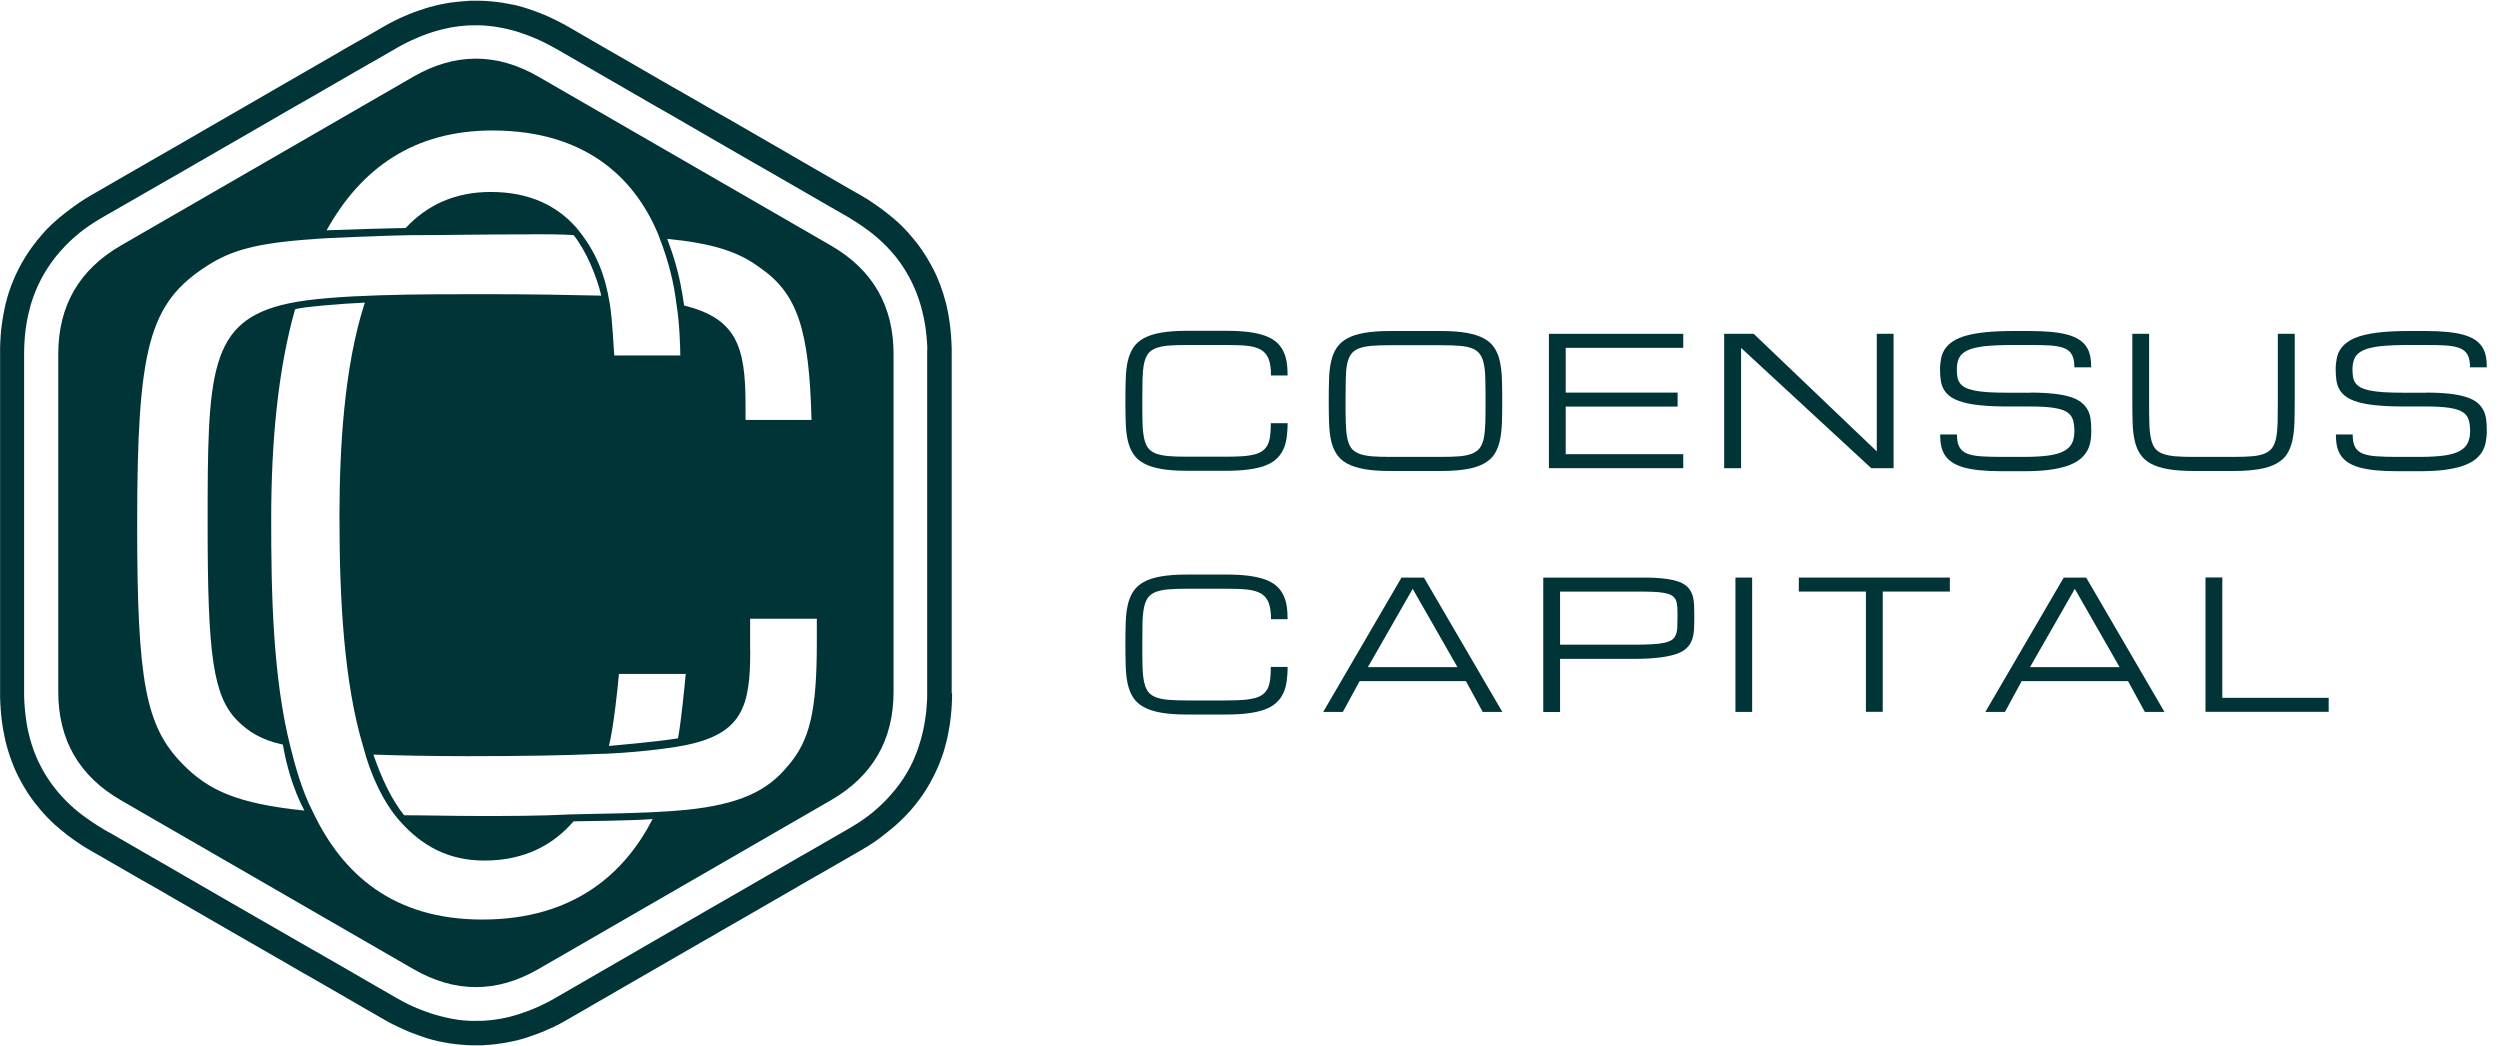
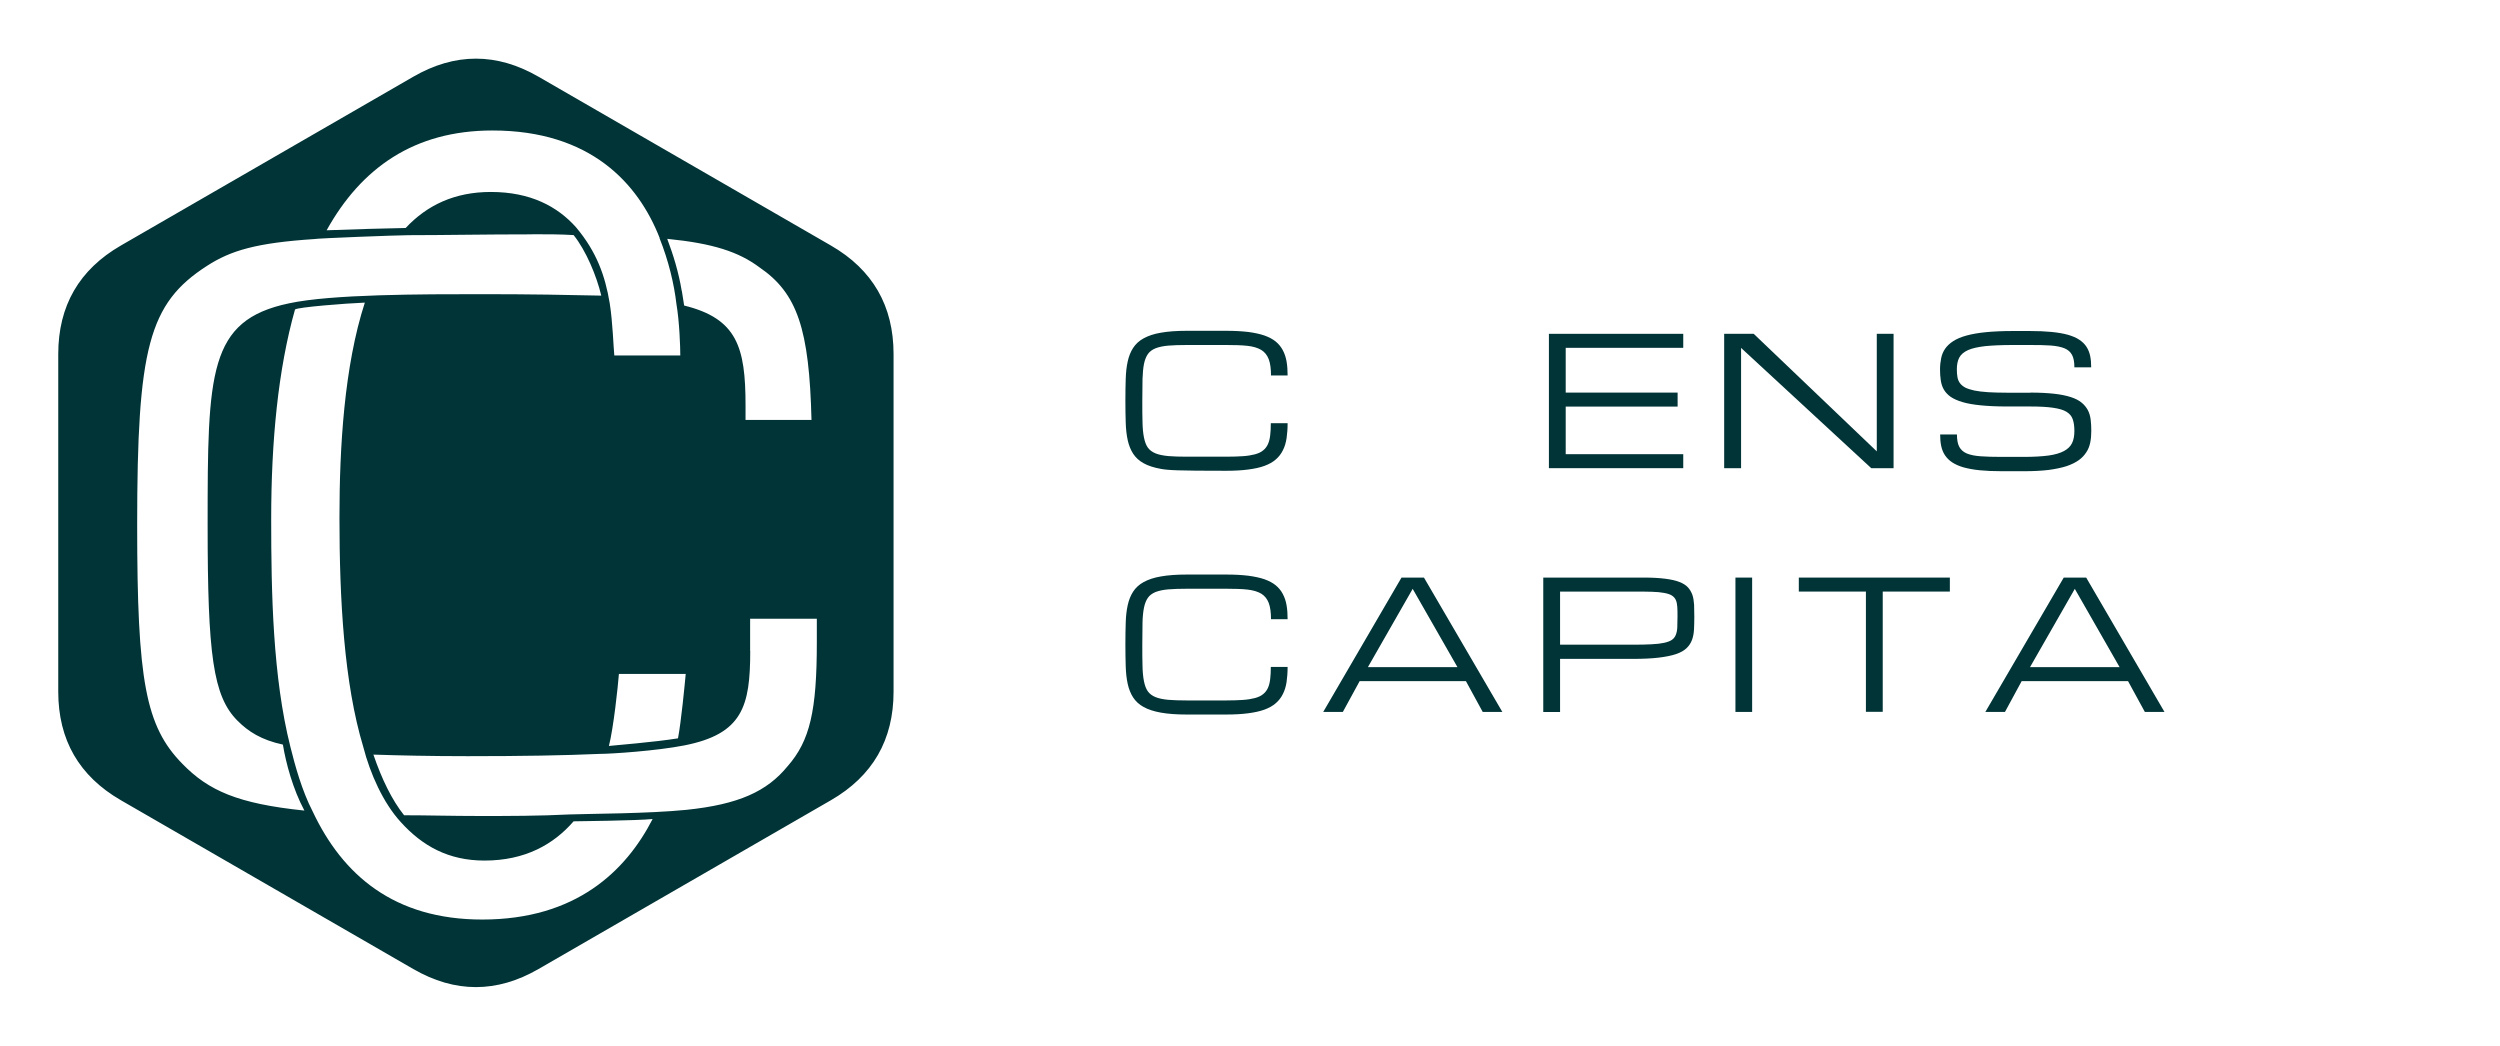
<svg xmlns="http://www.w3.org/2000/svg" width="153" height="64" viewBox="0 0 153 64" fill="none">
  <path d="M77.786 37.916C77.786 37.488 77.742 37.149 77.646 36.9C77.55 36.651 77.397 36.459 77.186 36.331C76.969 36.204 76.694 36.121 76.343 36.082C75.998 36.044 75.563 36.031 75.052 36.031H72.65C72.197 36.031 71.813 36.044 71.5 36.069C71.187 36.095 70.931 36.153 70.727 36.229C70.523 36.312 70.363 36.427 70.254 36.581C70.146 36.734 70.063 36.938 70.012 37.188C69.96 37.443 69.929 37.756 69.922 38.12C69.916 38.491 69.909 38.931 69.909 39.443C69.909 39.954 69.909 40.395 69.922 40.765C69.929 41.136 69.96 41.442 70.012 41.698C70.063 41.953 70.139 42.158 70.248 42.311C70.357 42.464 70.516 42.579 70.714 42.662C70.919 42.745 71.174 42.797 71.487 42.828C71.8 42.854 72.184 42.867 72.637 42.867H75.039C75.442 42.867 75.78 42.854 76.074 42.835C76.362 42.816 76.611 42.771 76.809 42.72C77.013 42.662 77.18 42.586 77.301 42.483C77.422 42.388 77.525 42.26 77.595 42.107C77.665 41.953 77.71 41.774 77.735 41.564C77.761 41.353 77.774 41.104 77.774 40.816H78.802C78.802 41.161 78.777 41.468 78.738 41.742C78.694 42.017 78.623 42.266 78.508 42.483C78.4 42.701 78.253 42.886 78.074 43.039C77.895 43.199 77.659 43.327 77.384 43.429C77.103 43.531 76.777 43.602 76.387 43.653C76.004 43.704 75.55 43.729 75.039 43.729H72.637C72.011 43.729 71.481 43.691 71.053 43.614C70.625 43.538 70.267 43.423 69.992 43.269C69.711 43.116 69.501 42.918 69.347 42.682C69.194 42.445 69.085 42.17 69.015 41.851C68.945 41.532 68.906 41.174 68.894 40.771C68.881 40.369 68.874 39.928 68.874 39.443C68.874 38.957 68.881 38.516 68.894 38.114C68.906 37.711 68.945 37.354 69.015 37.041C69.085 36.721 69.194 36.446 69.347 36.21C69.501 35.974 69.711 35.776 69.992 35.622C70.273 35.469 70.625 35.348 71.053 35.277C71.481 35.201 72.011 35.162 72.637 35.162H75.039C75.557 35.162 76.004 35.188 76.387 35.233C76.771 35.284 77.103 35.354 77.384 35.45C77.665 35.552 77.895 35.673 78.074 35.82C78.253 35.967 78.4 36.146 78.508 36.351C78.617 36.555 78.694 36.785 78.738 37.041C78.783 37.296 78.802 37.584 78.802 37.897H77.774L77.786 37.916Z" fill="#013437" />
  <path d="M89.714 41.685H83.21L82.182 43.57H80.981L85.772 35.348H87.146L91.943 43.57H90.742L89.714 41.685ZM89.196 40.829L86.456 36.038L83.715 40.829H89.196Z" fill="#013437" />
  <path d="M94.448 35.348H100.619C101.13 35.348 101.558 35.373 101.909 35.418C102.261 35.463 102.555 35.526 102.778 35.616C103.008 35.705 103.181 35.814 103.302 35.948C103.423 36.082 103.513 36.236 103.577 36.414C103.634 36.593 103.666 36.791 103.679 37.015C103.685 37.239 103.692 37.481 103.692 37.75C103.692 38.018 103.685 38.286 103.673 38.523C103.66 38.759 103.622 38.97 103.551 39.161C103.481 39.353 103.372 39.519 103.219 39.666C103.066 39.813 102.855 39.934 102.574 40.03C102.293 40.126 101.935 40.196 101.507 40.248C101.079 40.299 100.549 40.324 99.923 40.324H95.476V43.576H94.448V35.354V35.348ZM95.476 39.455H99.923C100.376 39.455 100.766 39.449 101.073 39.43C101.386 39.417 101.641 39.385 101.846 39.34C102.05 39.296 102.203 39.238 102.318 39.161C102.427 39.085 102.51 38.983 102.561 38.849C102.612 38.721 102.644 38.567 102.65 38.389C102.657 38.21 102.663 37.992 102.663 37.743C102.663 37.513 102.663 37.309 102.65 37.143C102.638 36.977 102.612 36.836 102.561 36.721C102.51 36.606 102.427 36.517 102.318 36.446C102.21 36.376 102.05 36.325 101.846 36.287C101.641 36.248 101.386 36.223 101.073 36.216C100.759 36.204 100.376 36.204 99.923 36.204H95.476V39.455Z" fill="#013437" />
  <path d="M107.231 35.348H106.209V43.57H107.231V35.348Z" fill="#013437" />
  <path d="M119.331 35.348V36.204H115.223V43.563H114.194V36.204H110.087V35.348H119.331Z" fill="#013437" />
  <path d="M130.236 41.685H123.726L122.704 43.57H121.503L126.301 35.348H127.674L132.466 43.57H131.265L130.236 41.685ZM129.719 40.829L126.978 36.038L124.237 40.829H129.719Z" fill="#013437" />
-   <path d="M134.976 43.563V35.341H136.005V42.707H142.515V43.563H134.983H134.976Z" fill="#013437" />
-   <path d="M77.786 22.999C77.786 22.571 77.742 22.232 77.646 21.983C77.55 21.734 77.397 21.542 77.186 21.414C76.969 21.287 76.694 21.203 76.343 21.165C75.998 21.127 75.563 21.114 75.052 21.114H72.65C72.19 21.114 71.807 21.127 71.5 21.152C71.187 21.178 70.931 21.235 70.727 21.312C70.523 21.395 70.363 21.51 70.254 21.663C70.146 21.817 70.063 22.021 70.012 22.27C69.96 22.526 69.935 22.839 69.922 23.203C69.916 23.574 69.909 24.014 69.909 24.526C69.909 25.037 69.909 25.477 69.922 25.848C69.929 26.218 69.96 26.525 70.012 26.781C70.063 27.036 70.139 27.241 70.248 27.394C70.357 27.547 70.516 27.662 70.714 27.745C70.919 27.828 71.174 27.879 71.487 27.911C71.8 27.937 72.184 27.95 72.637 27.95H75.039C75.442 27.95 75.78 27.937 76.074 27.918C76.362 27.899 76.611 27.854 76.809 27.803C77.013 27.745 77.18 27.669 77.301 27.566C77.422 27.471 77.525 27.343 77.595 27.189C77.665 27.036 77.71 26.857 77.735 26.646C77.761 26.436 77.774 26.186 77.774 25.899H78.802C78.802 26.244 78.777 26.551 78.738 26.825C78.694 27.1 78.623 27.349 78.508 27.566C78.4 27.784 78.253 27.969 78.074 28.122C77.895 28.282 77.659 28.41 77.384 28.512C77.109 28.614 76.777 28.684 76.387 28.735C76.004 28.787 75.55 28.812 75.039 28.812H72.637C72.011 28.812 71.481 28.774 71.053 28.697C70.625 28.62 70.267 28.506 69.992 28.352C69.711 28.199 69.501 28.001 69.347 27.764C69.194 27.528 69.085 27.253 69.015 26.934C68.945 26.614 68.906 26.257 68.894 25.854C68.881 25.452 68.874 25.011 68.874 24.526C68.874 24.04 68.881 23.599 68.894 23.197C68.906 22.794 68.945 22.436 69.015 22.123C69.085 21.804 69.194 21.529 69.347 21.293C69.501 21.056 69.711 20.858 69.992 20.705C70.273 20.552 70.625 20.43 71.053 20.36C71.481 20.284 72.011 20.245 72.637 20.245H75.039C75.55 20.245 76.004 20.271 76.387 20.315C76.771 20.366 77.103 20.437 77.384 20.533C77.665 20.635 77.895 20.756 78.074 20.903C78.253 21.05 78.4 21.229 78.508 21.433C78.617 21.638 78.694 21.868 78.738 22.123C78.783 22.379 78.802 22.666 78.802 22.979H77.774L77.786 22.999Z" fill="#013437" />
-   <path d="M88.174 20.258C88.8 20.258 89.331 20.296 89.765 20.373C90.193 20.45 90.551 20.565 90.825 20.718C91.106 20.871 91.317 21.069 91.471 21.306C91.618 21.542 91.733 21.817 91.796 22.136C91.867 22.456 91.905 22.813 91.918 23.209C91.931 23.605 91.937 24.046 91.937 24.538C91.937 25.03 91.931 25.465 91.918 25.867C91.905 26.27 91.86 26.627 91.796 26.947C91.726 27.26 91.618 27.541 91.471 27.777C91.324 28.014 91.106 28.205 90.825 28.365C90.551 28.518 90.193 28.64 89.765 28.71C89.331 28.787 88.807 28.825 88.174 28.825H85.082C84.456 28.825 83.926 28.787 83.498 28.71C83.07 28.633 82.712 28.518 82.437 28.365C82.156 28.212 81.945 28.014 81.792 27.777C81.639 27.541 81.53 27.266 81.46 26.947C81.389 26.627 81.351 26.27 81.338 25.867C81.326 25.465 81.319 25.024 81.319 24.538C81.319 24.053 81.326 23.612 81.338 23.209C81.351 22.807 81.389 22.449 81.46 22.136C81.53 21.817 81.639 21.542 81.792 21.306C81.945 21.069 82.163 20.871 82.437 20.718C82.712 20.565 83.07 20.443 83.498 20.373C83.926 20.296 84.456 20.258 85.082 20.258H88.174ZM88.174 27.962C88.628 27.962 89.011 27.95 89.324 27.924C89.637 27.899 89.893 27.841 90.097 27.758C90.302 27.675 90.455 27.56 90.57 27.407C90.678 27.253 90.761 27.049 90.813 26.793C90.864 26.538 90.889 26.231 90.902 25.861C90.915 25.49 90.915 25.049 90.915 24.538C90.915 24.027 90.915 23.58 90.902 23.216C90.896 22.845 90.864 22.539 90.813 22.283C90.761 22.028 90.685 21.829 90.57 21.676C90.461 21.523 90.302 21.401 90.103 21.325C89.899 21.242 89.644 21.191 89.331 21.165C89.017 21.14 88.634 21.127 88.174 21.127H85.082C84.629 21.127 84.239 21.14 83.932 21.165C83.619 21.191 83.364 21.248 83.159 21.325C82.955 21.408 82.801 21.523 82.686 21.676C82.578 21.829 82.495 22.034 82.444 22.283C82.392 22.539 82.367 22.852 82.361 23.216C82.354 23.586 82.348 24.027 82.348 24.538C82.348 25.049 82.348 25.49 82.361 25.861C82.373 26.231 82.399 26.538 82.45 26.793C82.501 27.049 82.578 27.253 82.686 27.407C82.795 27.56 82.955 27.675 83.159 27.758C83.364 27.841 83.619 27.892 83.932 27.924C84.245 27.95 84.629 27.962 85.082 27.962H88.174Z" fill="#013437" />
+   <path d="M77.786 22.999C77.786 22.571 77.742 22.232 77.646 21.983C77.55 21.734 77.397 21.542 77.186 21.414C76.969 21.287 76.694 21.203 76.343 21.165C75.998 21.127 75.563 21.114 75.052 21.114H72.65C72.19 21.114 71.807 21.127 71.5 21.152C71.187 21.178 70.931 21.235 70.727 21.312C70.523 21.395 70.363 21.51 70.254 21.663C70.146 21.817 70.063 22.021 70.012 22.27C69.96 22.526 69.935 22.839 69.922 23.203C69.916 23.574 69.909 24.014 69.909 24.526C69.909 25.037 69.909 25.477 69.922 25.848C69.929 26.218 69.96 26.525 70.012 26.781C70.063 27.036 70.139 27.241 70.248 27.394C70.357 27.547 70.516 27.662 70.714 27.745C70.919 27.828 71.174 27.879 71.487 27.911C71.8 27.937 72.184 27.95 72.637 27.95H75.039C75.442 27.95 75.78 27.937 76.074 27.918C76.362 27.899 76.611 27.854 76.809 27.803C77.013 27.745 77.18 27.669 77.301 27.566C77.422 27.471 77.525 27.343 77.595 27.189C77.665 27.036 77.71 26.857 77.735 26.646C77.761 26.436 77.774 26.186 77.774 25.899H78.802C78.802 26.244 78.777 26.551 78.738 26.825C78.694 27.1 78.623 27.349 78.508 27.566C78.4 27.784 78.253 27.969 78.074 28.122C77.895 28.282 77.659 28.41 77.384 28.512C77.109 28.614 76.777 28.684 76.387 28.735C76.004 28.787 75.55 28.812 75.039 28.812C72.011 28.812 71.481 28.774 71.053 28.697C70.625 28.62 70.267 28.506 69.992 28.352C69.711 28.199 69.501 28.001 69.347 27.764C69.194 27.528 69.085 27.253 69.015 26.934C68.945 26.614 68.906 26.257 68.894 25.854C68.881 25.452 68.874 25.011 68.874 24.526C68.874 24.04 68.881 23.599 68.894 23.197C68.906 22.794 68.945 22.436 69.015 22.123C69.085 21.804 69.194 21.529 69.347 21.293C69.501 21.056 69.711 20.858 69.992 20.705C70.273 20.552 70.625 20.43 71.053 20.36C71.481 20.284 72.011 20.245 72.637 20.245H75.039C75.55 20.245 76.004 20.271 76.387 20.315C76.771 20.366 77.103 20.437 77.384 20.533C77.665 20.635 77.895 20.756 78.074 20.903C78.253 21.05 78.4 21.229 78.508 21.433C78.617 21.638 78.694 21.868 78.738 22.123C78.783 22.379 78.802 22.666 78.802 22.979H77.774L77.786 22.999Z" fill="#013437" />
  <path d="M94.793 28.652V20.43H103.015V21.287H95.821V24.027H102.67V24.883H95.821V27.796H103.015V28.652H94.793Z" fill="#013437" />
  <path d="M106.547 28.652H105.519V20.43H107.327L114.859 27.624V20.43H115.887V28.652H114.52L106.554 21.293V28.652H106.547Z" fill="#013437" />
  <path d="M124.263 24.027C124.825 24.027 125.31 24.053 125.713 24.097C126.115 24.142 126.454 24.212 126.735 24.302C127.01 24.391 127.233 24.506 127.393 24.64C127.559 24.775 127.681 24.928 127.776 25.1C127.866 25.273 127.923 25.465 127.949 25.682C127.975 25.893 127.987 26.129 127.987 26.378C127.987 26.627 127.968 26.864 127.923 27.081C127.879 27.298 127.802 27.503 127.681 27.681C127.566 27.86 127.412 28.026 127.214 28.167C127.016 28.307 126.767 28.429 126.467 28.531C126.167 28.627 125.796 28.703 125.374 28.761C124.946 28.812 124.448 28.838 123.879 28.838H122.506C121.995 28.838 121.541 28.819 121.158 28.78C120.775 28.742 120.442 28.678 120.161 28.601C119.88 28.518 119.657 28.416 119.471 28.295C119.286 28.173 119.146 28.026 119.031 27.86C118.922 27.694 118.845 27.503 118.801 27.292C118.756 27.081 118.737 26.845 118.737 26.589H119.765C119.765 26.908 119.81 27.164 119.906 27.343C120.002 27.522 120.155 27.662 120.366 27.752C120.583 27.841 120.858 27.899 121.209 27.924C121.554 27.95 121.988 27.962 122.5 27.962H123.873C124.474 27.962 124.972 27.93 125.368 27.879C125.764 27.822 126.077 27.733 126.313 27.605C126.55 27.477 126.716 27.317 126.812 27.113C126.908 26.915 126.952 26.666 126.952 26.378C126.952 26.091 126.92 25.848 126.85 25.656C126.786 25.465 126.652 25.311 126.46 25.196C126.269 25.081 125.994 25.005 125.636 24.953C125.285 24.902 124.819 24.877 124.25 24.877H122.838C122.212 24.877 121.669 24.851 121.228 24.807C120.781 24.762 120.404 24.698 120.104 24.608C119.804 24.519 119.561 24.41 119.376 24.283C119.197 24.155 119.056 24.002 118.96 23.835C118.865 23.669 118.807 23.484 118.775 23.273C118.743 23.069 118.73 22.845 118.73 22.609C118.73 22.36 118.756 22.13 118.801 21.913C118.845 21.695 118.928 21.504 119.05 21.331C119.171 21.159 119.337 21.005 119.548 20.871C119.759 20.737 120.027 20.622 120.359 20.533C120.685 20.443 121.088 20.373 121.548 20.328C122.008 20.284 122.557 20.258 123.183 20.258H124.212C124.723 20.258 125.176 20.277 125.56 20.315C125.943 20.354 126.275 20.411 126.556 20.488C126.837 20.571 127.067 20.667 127.246 20.788C127.431 20.91 127.578 21.05 127.687 21.216C127.796 21.382 127.872 21.568 127.917 21.778C127.962 21.989 127.981 22.226 127.981 22.481H126.952C126.952 22.162 126.908 21.906 126.812 21.727C126.716 21.542 126.563 21.408 126.352 21.318C126.135 21.229 125.854 21.172 125.509 21.146C125.157 21.12 124.729 21.114 124.212 21.114H123.183C122.5 21.114 121.937 21.14 121.49 21.184C121.049 21.235 120.698 21.312 120.442 21.427C120.187 21.542 120.008 21.695 119.906 21.887C119.804 22.079 119.759 22.321 119.759 22.609C119.759 22.788 119.772 22.948 119.797 23.088C119.823 23.229 119.874 23.35 119.951 23.452C120.027 23.554 120.136 23.644 120.276 23.721C120.417 23.791 120.602 23.848 120.826 23.899C121.056 23.944 121.33 23.982 121.663 24.002C121.988 24.021 122.385 24.034 122.845 24.034H124.256L124.263 24.027Z" fill="#013437" />
-   <path d="M140.438 20.43V24.538C140.438 25.024 140.432 25.465 140.419 25.867C140.406 26.27 140.362 26.627 140.298 26.947C140.228 27.26 140.119 27.541 139.972 27.777C139.825 28.014 139.608 28.205 139.327 28.365C139.052 28.518 138.694 28.64 138.266 28.71C137.832 28.787 137.308 28.825 136.676 28.825H134.267C133.641 28.825 133.111 28.787 132.676 28.71C132.248 28.633 131.891 28.518 131.616 28.365C131.341 28.212 131.124 28.014 130.971 27.777C130.817 27.541 130.709 27.266 130.638 26.947C130.568 26.627 130.53 26.27 130.517 25.867C130.504 25.465 130.498 25.024 130.498 24.538V20.43H131.526V24.538C131.526 25.049 131.526 25.49 131.539 25.861C131.546 26.231 131.578 26.538 131.629 26.793C131.68 27.049 131.756 27.253 131.865 27.407C131.974 27.56 132.127 27.675 132.331 27.758C132.536 27.841 132.791 27.892 133.104 27.924C133.417 27.95 133.801 27.962 134.261 27.962H136.669C137.123 27.962 137.506 27.95 137.819 27.924C138.132 27.899 138.388 27.841 138.592 27.758C138.79 27.675 138.95 27.56 139.059 27.407C139.167 27.253 139.25 27.049 139.301 26.793C139.352 26.538 139.378 26.231 139.391 25.861C139.391 25.49 139.403 25.049 139.403 24.538V20.43H140.432H140.438Z" fill="#013437" />
-   <path d="M148.469 24.027C149.031 24.027 149.517 24.053 149.919 24.097C150.321 24.142 150.66 24.212 150.941 24.302C151.216 24.391 151.439 24.506 151.606 24.64C151.772 24.775 151.893 24.928 151.982 25.1C152.072 25.273 152.129 25.465 152.155 25.682C152.181 25.893 152.193 26.129 152.193 26.378C152.193 26.627 152.168 26.864 152.123 27.081C152.078 27.298 152.002 27.503 151.887 27.681C151.772 27.86 151.618 28.026 151.42 28.167C151.222 28.307 150.973 28.429 150.673 28.531C150.366 28.627 150.008 28.703 149.58 28.761C149.152 28.812 148.654 28.838 148.085 28.838H146.718C146.207 28.838 145.754 28.819 145.37 28.78C144.987 28.742 144.655 28.678 144.374 28.601C144.099 28.518 143.869 28.416 143.684 28.295C143.505 28.173 143.358 28.026 143.249 27.86C143.141 27.694 143.064 27.503 143.019 27.292C142.975 27.081 142.956 26.845 142.956 26.589H143.984C143.984 26.908 144.029 27.164 144.125 27.343C144.214 27.522 144.367 27.662 144.585 27.752C144.802 27.841 145.077 27.899 145.428 27.924C145.773 27.95 146.207 27.962 146.718 27.962H148.085C148.686 27.962 149.184 27.93 149.58 27.879C149.976 27.822 150.29 27.733 150.526 27.605C150.762 27.477 150.928 27.317 151.024 27.113C151.12 26.915 151.171 26.666 151.171 26.378C151.171 26.091 151.139 25.848 151.069 25.656C151.005 25.465 150.871 25.311 150.679 25.196C150.481 25.081 150.206 25.005 149.855 24.953C149.504 24.902 149.037 24.877 148.469 24.877H147.057C146.424 24.877 145.888 24.851 145.441 24.807C144.993 24.762 144.617 24.698 144.316 24.608C144.01 24.519 143.767 24.41 143.588 24.283C143.409 24.155 143.269 24.002 143.173 23.835C143.077 23.669 143.019 23.484 142.987 23.273C142.962 23.069 142.943 22.845 142.943 22.609C142.943 22.36 142.968 22.13 143.013 21.913C143.058 21.695 143.141 21.504 143.262 21.331C143.384 21.159 143.55 21.005 143.76 20.871C143.971 20.737 144.24 20.622 144.572 20.533C144.904 20.443 145.3 20.373 145.76 20.328C146.226 20.284 146.769 20.258 147.396 20.258H148.424C148.935 20.258 149.389 20.277 149.772 20.315C150.155 20.354 150.488 20.411 150.769 20.488C151.043 20.571 151.28 20.667 151.459 20.788C151.644 20.91 151.791 21.05 151.899 21.216C152.008 21.382 152.085 21.568 152.129 21.778C152.174 21.989 152.193 22.226 152.193 22.481H151.165C151.165 22.162 151.12 21.906 151.024 21.727C150.928 21.542 150.775 21.408 150.564 21.318C150.353 21.229 150.072 21.172 149.721 21.146C149.37 21.12 148.942 21.114 148.424 21.114H147.396C146.712 21.114 146.143 21.14 145.703 21.184C145.262 21.235 144.91 21.312 144.655 21.427C144.399 21.542 144.22 21.695 144.118 21.887C144.022 22.079 143.971 22.321 143.971 22.609C143.971 22.788 143.984 22.948 144.01 23.088C144.035 23.229 144.086 23.35 144.163 23.452C144.24 23.554 144.348 23.644 144.489 23.721C144.629 23.791 144.808 23.848 145.038 23.899C145.268 23.944 145.543 23.982 145.875 24.002C146.207 24.021 146.597 24.034 147.057 24.034H148.469V24.027Z" fill="#013437" />
-   <path fill-rule="evenodd" clip-rule="evenodd" d="M58.244 42.432V42.33V21.663V21.35C58.244 21.35 58.244 21.338 58.244 21.331L58.231 21.018C58.231 21.018 58.231 21.005 58.231 20.999L58.212 20.686C58.212 20.686 58.212 20.673 58.212 20.667L58.187 20.354C58.187 20.354 58.187 20.341 58.187 20.335L58.154 20.022C58.154 20.022 58.154 20.009 58.154 20.002L58.11 19.696C58.11 19.696 58.11 19.683 58.11 19.677L58.059 19.37C58.059 19.37 58.059 19.357 58.059 19.351L58.001 19.044C58.001 19.044 58.001 19.031 58.001 19.025L57.931 18.718V18.699L57.848 18.392C57.848 18.386 57.848 18.38 57.842 18.367L57.752 18.067V18.041L57.65 17.747C57.65 17.741 57.65 17.735 57.644 17.722L57.541 17.428C57.541 17.428 57.535 17.409 57.529 17.402L57.413 17.115C57.413 17.115 57.407 17.102 57.407 17.089L57.279 16.802C57.279 16.802 57.273 16.789 57.267 16.776L57.132 16.495C57.132 16.495 57.126 16.482 57.12 16.476L56.973 16.201C56.973 16.201 56.966 16.189 56.96 16.182L56.807 15.907C56.807 15.907 56.8 15.888 56.794 15.882L56.628 15.614C56.628 15.614 56.621 15.601 56.615 15.594L56.442 15.332C56.442 15.332 56.436 15.32 56.43 15.313L56.251 15.058C56.251 15.058 56.238 15.045 56.238 15.039L56.046 14.789C56.046 14.789 56.034 14.777 56.027 14.77L55.829 14.527C55.829 14.527 55.816 14.515 55.81 14.508L55.605 14.272C55.605 14.272 55.593 14.259 55.593 14.253L55.376 14.023C55.376 14.023 55.363 14.01 55.363 14.004L55.139 13.78C55.139 13.78 55.126 13.767 55.12 13.761L54.89 13.544C54.89 13.544 54.877 13.537 54.871 13.531L54.635 13.326C54.635 13.326 54.622 13.314 54.615 13.314L54.379 13.116C54.379 13.116 54.366 13.103 54.36 13.103L54.111 12.911C54.111 12.911 54.098 12.905 54.098 12.898L53.849 12.713C53.849 12.713 53.836 12.707 53.83 12.7L53.574 12.521C53.574 12.521 53.561 12.515 53.561 12.509L53.299 12.336C53.299 12.336 53.286 12.336 53.286 12.323L53.025 12.157C53.025 12.157 53.012 12.157 53.012 12.151L52.737 11.985L52.648 11.934L52.379 11.78L52.105 11.627L51.025 11.001L48.591 9.596L47.511 8.969L46.968 8.656L44.534 7.251L44.26 7.098L43.991 6.944L42.637 6.165L41.825 5.699L41.557 5.545L41.282 5.392L41.014 5.239L38.306 3.673L37.494 3.207L35.603 2.115L34.792 1.642L34.754 1.623L34.479 1.469C34.479 1.469 34.466 1.469 34.46 1.463L34.185 1.316C34.185 1.316 34.172 1.316 34.172 1.31L33.891 1.169C33.891 1.169 33.878 1.163 33.872 1.163L33.591 1.029C33.591 1.029 33.578 1.022 33.572 1.022L33.284 0.894C33.284 0.894 33.271 0.894 33.265 0.888L32.977 0.773C32.977 0.773 32.965 0.767 32.958 0.767L32.664 0.658C32.664 0.658 32.652 0.652 32.645 0.652L32.351 0.549C32.351 0.549 32.339 0.549 32.332 0.543L32.032 0.447C32.032 0.447 32.019 0.447 32.013 0.441L31.712 0.358C31.712 0.358 31.7 0.358 31.687 0.351L31.38 0.281C31.38 0.281 31.368 0.281 31.355 0.281L31.048 0.217C31.048 0.217 31.029 0.217 31.023 0.217L30.716 0.16C30.716 0.16 30.703 0.16 30.69 0.16L30.384 0.115C30.384 0.115 30.365 0.115 30.358 0.115L30.045 0.083C30.045 0.083 30.026 0.083 30.02 0.083L29.707 0.057C29.707 0.057 29.687 0.057 29.681 0.057L29.368 0.045H29.029C29.029 0.045 29.01 0.045 29.004 0.045H28.691C28.691 0.045 28.672 0.057 28.665 0.057L28.352 0.077C28.352 0.077 28.333 0.077 28.327 0.077L28.02 0.109C28.02 0.109 28.001 0.109 27.994 0.109L27.681 0.147C27.681 0.147 27.669 0.147 27.656 0.147L27.343 0.198C27.343 0.198 27.33 0.198 27.317 0.198L27.011 0.262C27.011 0.262 26.998 0.262 26.985 0.262L26.685 0.332C26.685 0.332 26.666 0.332 26.659 0.339L26.353 0.422C26.353 0.422 26.34 0.422 26.333 0.422L26.033 0.511C26.033 0.511 26.02 0.517 26.014 0.517L25.72 0.62C25.72 0.62 25.707 0.62 25.701 0.62L25.407 0.728C25.407 0.728 25.394 0.728 25.388 0.728L25.1 0.843C25.1 0.843 25.088 0.85 25.081 0.85L24.794 0.971C24.794 0.971 24.781 0.977 24.775 0.977L24.487 1.105C24.487 1.105 24.474 1.112 24.468 1.112L24.187 1.252C24.187 1.252 24.174 1.252 24.168 1.259L23.893 1.399L23.88 1.405L23.593 1.565L23.503 1.616L22.149 2.396L21.874 2.549L21.606 2.702L21.331 2.856L21.063 3.009L20.795 3.169L20.252 3.482L17.817 4.887L17.549 5.041L17.006 5.354L16.732 5.513L14.023 7.078L12.668 7.858L11.589 8.484L11.314 8.644L10.503 9.11L9.96 9.423L9.691 9.576L8.337 10.356L6.983 11.135L5.59 11.94L5.322 12.1C5.322 12.1 5.315 12.106 5.309 12.106L5.047 12.272C5.047 12.272 5.034 12.279 5.028 12.285L4.766 12.458C4.766 12.458 4.753 12.464 4.753 12.47L4.498 12.649C4.498 12.649 4.485 12.649 4.485 12.662L4.236 12.847C4.236 12.847 4.223 12.854 4.216 12.86L3.967 13.052C3.967 13.052 3.954 13.058 3.948 13.065L3.705 13.262C3.705 13.262 3.693 13.275 3.686 13.275L3.45 13.48C3.45 13.48 3.437 13.492 3.431 13.492L3.201 13.703C3.201 13.703 3.188 13.716 3.181 13.716L2.958 13.94C2.958 13.94 2.945 13.953 2.939 13.953L2.722 14.182C2.722 14.182 2.709 14.195 2.709 14.202L2.498 14.438C2.498 14.438 2.485 14.451 2.485 14.457L2.281 14.7C2.281 14.7 2.268 14.713 2.268 14.719L2.076 14.968C2.076 14.968 2.064 14.981 2.057 14.987L1.872 15.243C1.872 15.243 1.865 15.256 1.859 15.262L1.68 15.524C1.68 15.524 1.674 15.537 1.667 15.543L1.501 15.805C1.501 15.805 1.495 15.818 1.489 15.831L1.329 16.099C1.329 16.099 1.322 16.112 1.316 16.125L1.169 16.399C1.169 16.399 1.169 16.412 1.156 16.425L1.016 16.706C1.016 16.706 1.009 16.719 1.003 16.732L0.875 17.013C0.875 17.013 0.869 17.025 0.869 17.038L0.747 17.326C0.747 17.326 0.741 17.338 0.735 17.351L0.626 17.645C0.626 17.645 0.626 17.658 0.62 17.671L0.517 17.965C0.517 17.965 0.511 17.977 0.511 17.99L0.422 18.29C0.422 18.29 0.422 18.303 0.422 18.309L0.339 18.61C0.339 18.61 0.339 18.622 0.339 18.629L0.268 18.936C0.268 18.936 0.268 18.948 0.268 18.955L0.204 19.261C0.204 19.261 0.204 19.274 0.204 19.28L0.147 19.593C0.147 19.593 0.147 19.606 0.147 19.613L0.102 19.919C0.102 19.919 0.102 19.932 0.102 19.939L0.064 20.245C0.064 20.245 0.064 20.258 0.064 20.264L0.038 20.577C0.038 20.577 0.038 20.59 0.038 20.596L0.019 20.91V20.929L0.006 21.242V21.58V42.349V42.662C0.006 42.662 0.006 42.675 0.006 42.682L0.019 42.995C0.019 42.995 0.019 43.007 0.019 43.014L0.038 43.327C0.038 43.327 0.038 43.34 0.038 43.346L0.064 43.659C0.064 43.659 0.064 43.672 0.064 43.678L0.096 43.985C0.096 43.985 0.096 43.998 0.096 44.004L0.141 44.311C0.141 44.311 0.141 44.323 0.141 44.33L0.192 44.636C0.192 44.636 0.192 44.649 0.192 44.656L0.256 44.962C0.256 44.962 0.256 44.981 0.256 44.988L0.326 45.294C0.326 45.294 0.326 45.307 0.326 45.314L0.402 45.62C0.402 45.62 0.402 45.633 0.409 45.646L0.498 45.946C0.498 45.946 0.498 45.959 0.505 45.972L0.601 46.266C0.601 46.266 0.601 46.278 0.607 46.291L0.716 46.585C0.716 46.585 0.722 46.604 0.722 46.611L0.837 46.898C0.837 46.898 0.843 46.911 0.843 46.923L0.971 47.211C0.971 47.211 0.977 47.224 0.984 47.237L1.118 47.518C1.118 47.518 1.124 47.537 1.131 47.543L1.278 47.818C1.278 47.818 1.284 47.831 1.29 47.843L1.444 48.112C1.444 48.112 1.45 48.125 1.457 48.137L1.623 48.406C1.623 48.406 1.629 48.418 1.635 48.431L1.808 48.693C1.808 48.693 1.821 48.706 1.821 48.712L2.006 48.968C2.006 48.968 2.012 48.981 2.019 48.987L2.21 49.236C2.21 49.236 2.223 49.249 2.23 49.255L2.428 49.498C2.428 49.498 2.44 49.511 2.44 49.517L2.645 49.754C2.645 49.754 2.658 49.766 2.664 49.773L2.875 50.003C2.875 50.003 2.888 50.016 2.894 50.022L3.118 50.246C3.118 50.246 3.13 50.258 3.137 50.265L3.367 50.482C3.367 50.482 3.38 50.488 3.386 50.495L3.622 50.699L3.635 50.712L3.878 50.91C3.878 50.91 3.891 50.923 3.897 50.923L4.14 51.121C4.14 51.121 4.153 51.127 4.159 51.134L4.408 51.319C4.408 51.319 4.421 51.325 4.427 51.332L4.683 51.511C4.683 51.511 4.696 51.517 4.696 51.523L4.957 51.696C4.957 51.696 4.97 51.696 4.977 51.709L5.239 51.875C5.239 51.875 5.251 51.875 5.251 51.881L5.532 52.047L5.622 52.098L5.89 52.252L6.159 52.405L8.593 53.81L8.867 53.964L9.136 54.117L9.41 54.27L10.49 54.896L11.033 55.209L13.467 56.615L14.01 56.928L15.364 57.707L17.53 58.953L18.341 59.426L18.61 59.579L18.884 59.733L19.153 59.886L19.964 60.352L22.398 61.758L22.666 61.911L23.516 62.403L23.791 62.556C23.791 62.556 23.804 62.556 23.804 62.563L24.078 62.709C24.078 62.709 24.091 62.709 24.097 62.709L24.378 62.85C24.378 62.85 24.391 62.856 24.398 62.856L24.679 62.991C24.679 62.991 24.692 62.997 24.698 62.997L24.985 63.125C24.985 63.125 24.998 63.125 25.005 63.131L25.292 63.246C25.292 63.246 25.305 63.252 25.311 63.252L25.605 63.361C25.605 63.361 25.618 63.367 25.624 63.367L25.918 63.47C25.918 63.47 25.931 63.47 25.937 63.476L26.231 63.572C26.231 63.572 26.244 63.572 26.257 63.578L26.557 63.661C26.557 63.661 26.57 63.661 26.576 63.661L26.883 63.738C26.883 63.738 26.896 63.738 26.908 63.738L27.215 63.802C27.215 63.802 27.228 63.802 27.241 63.802L27.547 63.859C27.547 63.859 27.566 63.859 27.573 63.859L27.886 63.904C27.886 63.904 27.905 63.904 27.911 63.904L28.224 63.936C28.224 63.936 28.244 63.936 28.25 63.936L28.563 63.962C28.563 63.962 28.582 63.962 28.589 63.962L28.902 63.974H29.24C29.24 63.974 29.259 63.974 29.266 63.974H29.579L29.604 63.962L29.917 63.943C29.917 63.943 29.936 63.943 29.943 63.943L30.25 63.911C30.25 63.911 30.269 63.911 30.275 63.911L30.588 63.866C30.588 63.866 30.607 63.866 30.614 63.866L30.92 63.815C30.92 63.815 30.939 63.815 30.946 63.815L31.253 63.751C31.253 63.751 31.272 63.751 31.278 63.751L31.578 63.681C31.578 63.681 31.591 63.681 31.604 63.681L31.904 63.597C31.904 63.597 31.917 63.597 31.93 63.591L32.23 63.502C32.23 63.502 32.243 63.502 32.249 63.495L32.562 63.387L32.856 63.278C32.856 63.278 32.869 63.278 32.875 63.278L33.163 63.163H33.182L33.469 63.029C33.476 63.029 33.482 63.029 33.489 63.023L33.776 62.895H33.795L34.076 62.748H34.096L34.37 62.594C34.377 62.594 34.383 62.588 34.389 62.588L34.67 62.428L34.76 62.377L35.571 61.911L36.651 61.285L39.085 59.879L40.714 58.94L43.148 57.535L43.423 57.382L43.691 57.228L43.959 57.069L44.502 56.755L44.771 56.602L45.582 56.136L47.473 55.043L49.907 53.638L50.182 53.484L50.45 53.331L50.725 53.172L52.654 52.06L52.922 51.9L52.935 51.894L53.203 51.728L53.216 51.721L53.478 51.549C53.478 51.549 53.491 51.542 53.497 51.536L53.753 51.357C53.753 51.357 53.766 51.351 53.766 51.344L54.015 51.159C54.015 51.159 54.028 51.153 54.028 51.146L54.277 50.955C54.277 50.955 54.289 50.948 54.289 50.942L54.532 50.744C54.532 50.744 54.545 50.731 54.551 50.731L54.788 50.527C54.788 50.527 54.801 50.514 54.807 50.514L55.037 50.303C55.037 50.303 55.05 50.29 55.056 50.284L55.28 50.067L55.299 50.054L55.516 49.824C55.516 49.824 55.529 49.811 55.535 49.805L55.746 49.575C55.746 49.575 55.759 49.562 55.765 49.556L55.963 49.313C55.963 49.313 55.976 49.3 55.983 49.294L56.174 49.044C56.174 49.044 56.187 49.032 56.193 49.025L56.379 48.77C56.379 48.77 56.391 48.757 56.391 48.751L56.57 48.489C56.57 48.489 56.577 48.476 56.583 48.47L56.749 48.208C56.749 48.208 56.755 48.195 56.762 48.182L56.922 47.914C56.922 47.914 56.928 47.901 56.934 47.888L57.081 47.614C57.081 47.614 57.088 47.601 57.094 47.588L57.235 47.307C57.235 47.307 57.241 47.294 57.247 47.281L57.375 47C57.375 47 57.382 46.987 57.388 46.975L57.509 46.687C57.509 46.687 57.516 46.668 57.516 46.662L57.624 46.368C57.624 46.368 57.631 46.355 57.637 46.342L57.739 46.048C57.739 46.048 57.739 46.035 57.746 46.023L57.835 45.722C57.835 45.722 57.835 45.71 57.835 45.703L57.918 45.397C57.918 45.397 57.918 45.384 57.925 45.377L57.995 45.071C57.995 45.071 57.995 45.058 57.995 45.052L58.059 44.745C58.059 44.745 58.059 44.732 58.059 44.726L58.116 44.419C58.116 44.419 58.116 44.407 58.116 44.4L58.161 44.093C58.161 44.093 58.161 44.081 58.161 44.074L58.199 43.768C58.199 43.768 58.199 43.755 58.199 43.748L58.231 43.435C58.231 43.435 58.231 43.423 58.231 43.416L58.25 43.103V43.084L58.263 42.771V42.752L58.27 42.426L58.244 42.432ZM56.743 21.376V21.683V42.432V42.726L56.724 43.02L56.704 43.314L56.679 43.602L56.641 43.889L56.596 44.176L56.545 44.464L56.487 44.745L56.417 45.026L56.34 45.307L56.257 45.582L56.168 45.857L56.066 46.125L55.957 46.393L55.842 46.655L55.714 46.911L55.58 47.16L55.433 47.409L55.28 47.652L55.12 47.888L54.947 48.118L54.769 48.348L54.583 48.565L54.392 48.783L54.194 48.993L53.989 49.198L53.778 49.396L53.561 49.587L53.338 49.773L53.108 49.952L52.871 50.124L52.629 50.29L52.379 50.45L52.13 50.603L51.868 50.757L49.952 51.862L49.409 52.175L49.134 52.328L46.7 53.734L44.809 54.826L43.998 55.292L43.729 55.446L43.186 55.759L42.912 55.919L42.369 56.232L39.934 57.637L38.312 58.576L35.878 59.982L34.798 60.608L33.987 61.074L33.904 61.125L33.648 61.266L33.386 61.4L33.124 61.528L32.856 61.649L32.588 61.764L32.313 61.873L32.038 61.968L31.764 62.064L31.489 62.147L31.208 62.224L30.927 62.288L30.646 62.345L30.365 62.39L30.084 62.428L29.796 62.454L29.509 62.473H29.221L28.933 62.48L28.646 62.467L28.359 62.448L28.078 62.416L27.79 62.371L27.509 62.32L27.228 62.256L26.947 62.186L26.666 62.109L26.391 62.026L26.116 61.93L25.841 61.828L25.567 61.719L25.299 61.604L25.03 61.483L24.768 61.349L24.506 61.208L24.238 61.061L23.401 60.576L23.133 60.422L20.699 59.017L19.887 58.551L19.613 58.391L19.344 58.238L19.07 58.084L18.258 57.618L16.093 56.372L14.738 55.593L14.195 55.28L11.761 53.874L11.218 53.561L10.139 52.935L9.87 52.782L9.327 52.469L6.893 51.063L6.619 50.91L6.35 50.757L6.267 50.706L6.018 50.552L5.769 50.392L5.526 50.226L5.283 50.06L5.047 49.888L4.817 49.709L4.593 49.524L4.376 49.332L4.165 49.134L3.961 48.929L3.763 48.719L3.571 48.502L3.392 48.278L3.213 48.048L3.047 47.818L2.888 47.575L2.734 47.332L2.594 47.083L2.46 46.828L2.332 46.572L2.217 46.31L2.108 46.042L2.012 45.774L1.923 45.499L1.84 45.224L1.77 44.943L1.706 44.662L1.648 44.374L1.604 44.087L1.565 43.8L1.533 43.512L1.508 43.225L1.489 42.931L1.476 42.637V42.337V21.683V21.587L1.482 21.293L1.495 20.999L1.514 20.705L1.54 20.418L1.572 20.13L1.616 19.843L1.667 19.555L1.725 19.274L1.795 18.993L1.865 18.712L1.949 18.437L2.044 18.163L2.147 17.894L2.255 17.626L2.377 17.364L2.504 17.108L2.638 16.859L2.785 16.61L2.939 16.367L3.098 16.131L3.265 15.901L3.443 15.671L3.629 15.454L3.82 15.237L4.018 15.026L4.223 14.821L4.434 14.623L4.651 14.432L4.874 14.246L5.104 14.068L5.341 13.895L5.584 13.729L5.833 13.569L6.082 13.416L6.344 13.262L7.724 12.47L9.078 11.691L10.432 10.912L10.707 10.758L11.25 10.445L11.793 10.132L12.062 9.972L12.336 9.819L13.416 9.193L14.77 8.414L17.479 6.848L18.022 6.535L18.29 6.382L18.565 6.229L20.999 4.823L21.542 4.51L21.817 4.351L22.36 4.038L22.628 3.884L22.903 3.731L24.257 2.951L24.34 2.9L24.596 2.76L24.858 2.626L25.12 2.498L25.388 2.377L25.656 2.262L25.931 2.153L26.206 2.051L26.48 1.961L26.762 1.878L27.043 1.802L27.324 1.738L27.605 1.68L27.886 1.635L28.173 1.597L28.454 1.572L28.742 1.552H29.029L29.317 1.546L29.604 1.559L29.885 1.584L30.173 1.616L30.46 1.661L30.741 1.712L31.023 1.77L31.304 1.84L31.585 1.917L31.86 2.006L32.134 2.102L32.409 2.204L32.677 2.313L32.946 2.428L33.214 2.555L33.476 2.683L33.738 2.824L34.006 2.971L34.032 2.983L34.843 3.45L36.734 4.542L37.545 5.009L40.254 6.574L40.522 6.727L40.797 6.88L41.065 7.034L42.145 7.66L42.688 7.973L43.768 8.599L46.202 10.004L46.476 10.158L47.831 10.937L50.265 12.343L50.533 12.496L51.887 13.275L51.971 13.326L52.22 13.48L52.469 13.639L52.718 13.806L52.954 13.972L53.191 14.144L53.421 14.323L53.644 14.508L53.861 14.7L54.072 14.898L54.277 15.102L54.475 15.313L54.666 15.53L54.852 15.754L55.024 15.984L55.19 16.22L55.35 16.463L55.497 16.706L55.638 16.955L55.772 17.211L55.893 17.466L56.008 17.728L56.117 17.996L56.212 18.265L56.302 18.539L56.385 18.82L56.455 19.102L56.519 19.383L56.577 19.67L56.628 19.958L56.666 20.245L56.698 20.539L56.724 20.833L56.743 21.127L56.755 21.421L56.743 21.376Z" fill="#013437" />
  <path fill-rule="evenodd" clip-rule="evenodd" d="M32.958 4.696C30.403 3.22 27.848 3.22 25.292 4.696L7.398 15.026C4.843 16.502 3.565 18.718 3.565 21.67V42.33C3.565 45.282 4.843 47.498 7.398 48.974L25.292 59.304C27.848 60.78 30.403 60.78 32.958 59.304L50.852 48.974C53.408 47.498 54.686 45.282 54.686 42.33V21.67C54.686 18.718 53.408 16.502 50.852 15.026L32.958 4.696ZM40.363 14.572C40.925 15.984 41.257 17.39 41.398 18.61C41.583 19.689 41.634 21.242 41.634 21.753H37.596C37.545 21.287 37.501 19.734 37.315 18.559C37.034 16.872 36.517 15.415 35.252 13.908C34.121 12.643 32.479 11.748 30.039 11.748C27.835 11.748 26.142 12.547 24.826 13.953C24.359 13.953 21.069 14.048 19.99 14.093C22.104 10.286 25.343 7.986 30.135 7.986C36.146 7.986 39.059 11.225 40.369 14.559L40.363 14.572ZM32.569 14.336C33.457 14.336 34.306 14.336 35.105 14.387C35.859 15.326 36.51 16.878 36.798 18.092C34.868 18.047 32.428 18.003 29.515 18.003C25.854 18.003 20.264 18.003 17.683 18.565C12.752 19.6 12.707 22.788 12.707 32.134C12.707 40.069 13.033 42.605 14.54 44.113C15.198 44.771 15.997 45.288 17.313 45.569C17.498 46.7 17.926 48.297 18.629 49.607C14.547 49.185 12.758 48.386 11.161 46.745C8.906 44.445 8.395 41.672 8.395 32.141C8.395 21.293 9.097 18.571 12.668 16.271C14.125 15.332 15.671 14.866 19.242 14.63C19.383 14.585 24.359 14.393 25.017 14.393C27.132 14.393 29.623 14.342 32.581 14.342L32.569 14.336ZM41.723 17.811C41.538 16.68 41.206 15.601 40.835 14.617C43.653 14.898 45.205 15.415 46.47 16.355C48.815 17.952 49.524 20.162 49.664 25.701H45.627V24.806C45.627 21.242 45.109 19.498 41.87 18.699L41.73 17.811H41.723ZM35.105 50.265C35.201 50.265 39.047 50.22 39.941 50.124C38.299 53.318 35.245 56.276 29.515 56.276C24.11 56.276 20.967 53.548 19.134 49.658C18.476 48.386 18.054 46.84 17.773 45.71C16.693 41.436 16.597 36.274 16.597 31.764C16.597 27.017 17.019 22.602 18.054 18.942C18.195 18.801 21.152 18.565 22.328 18.52C21.063 22.417 20.775 27.394 20.775 31.668C20.775 36.696 21.056 41.813 22.232 45.71C22.654 47.352 23.452 49.14 24.532 50.316C25.848 51.772 27.445 52.667 29.649 52.667C32.141 52.667 33.878 51.677 35.099 50.271L35.105 50.265ZM45.908 39.839V37.865H49.99V39.321C49.99 43.499 49.568 45.333 48.208 46.885C46.943 48.438 45.205 49.23 42.011 49.562C39.666 49.798 36.095 49.798 34.875 49.843C32.997 49.939 31.118 49.939 29.381 49.939C27.643 49.939 26.142 49.894 24.73 49.894C23.983 48.955 23.369 47.69 22.852 46.182C24.449 46.234 26.327 46.278 28.627 46.278C31.917 46.278 34.543 46.234 36.708 46.138C37.411 46.138 40.184 45.953 41.877 45.62C45.448 44.917 45.914 43.225 45.914 39.845L45.908 39.839ZM37.264 45.659C37.545 44.579 37.826 41.947 37.877 41.244H41.966C41.915 41.806 41.685 44.202 41.493 45.186C40.037 45.422 37.641 45.608 37.27 45.652L37.264 45.659Z" fill="#013437" />
</svg>